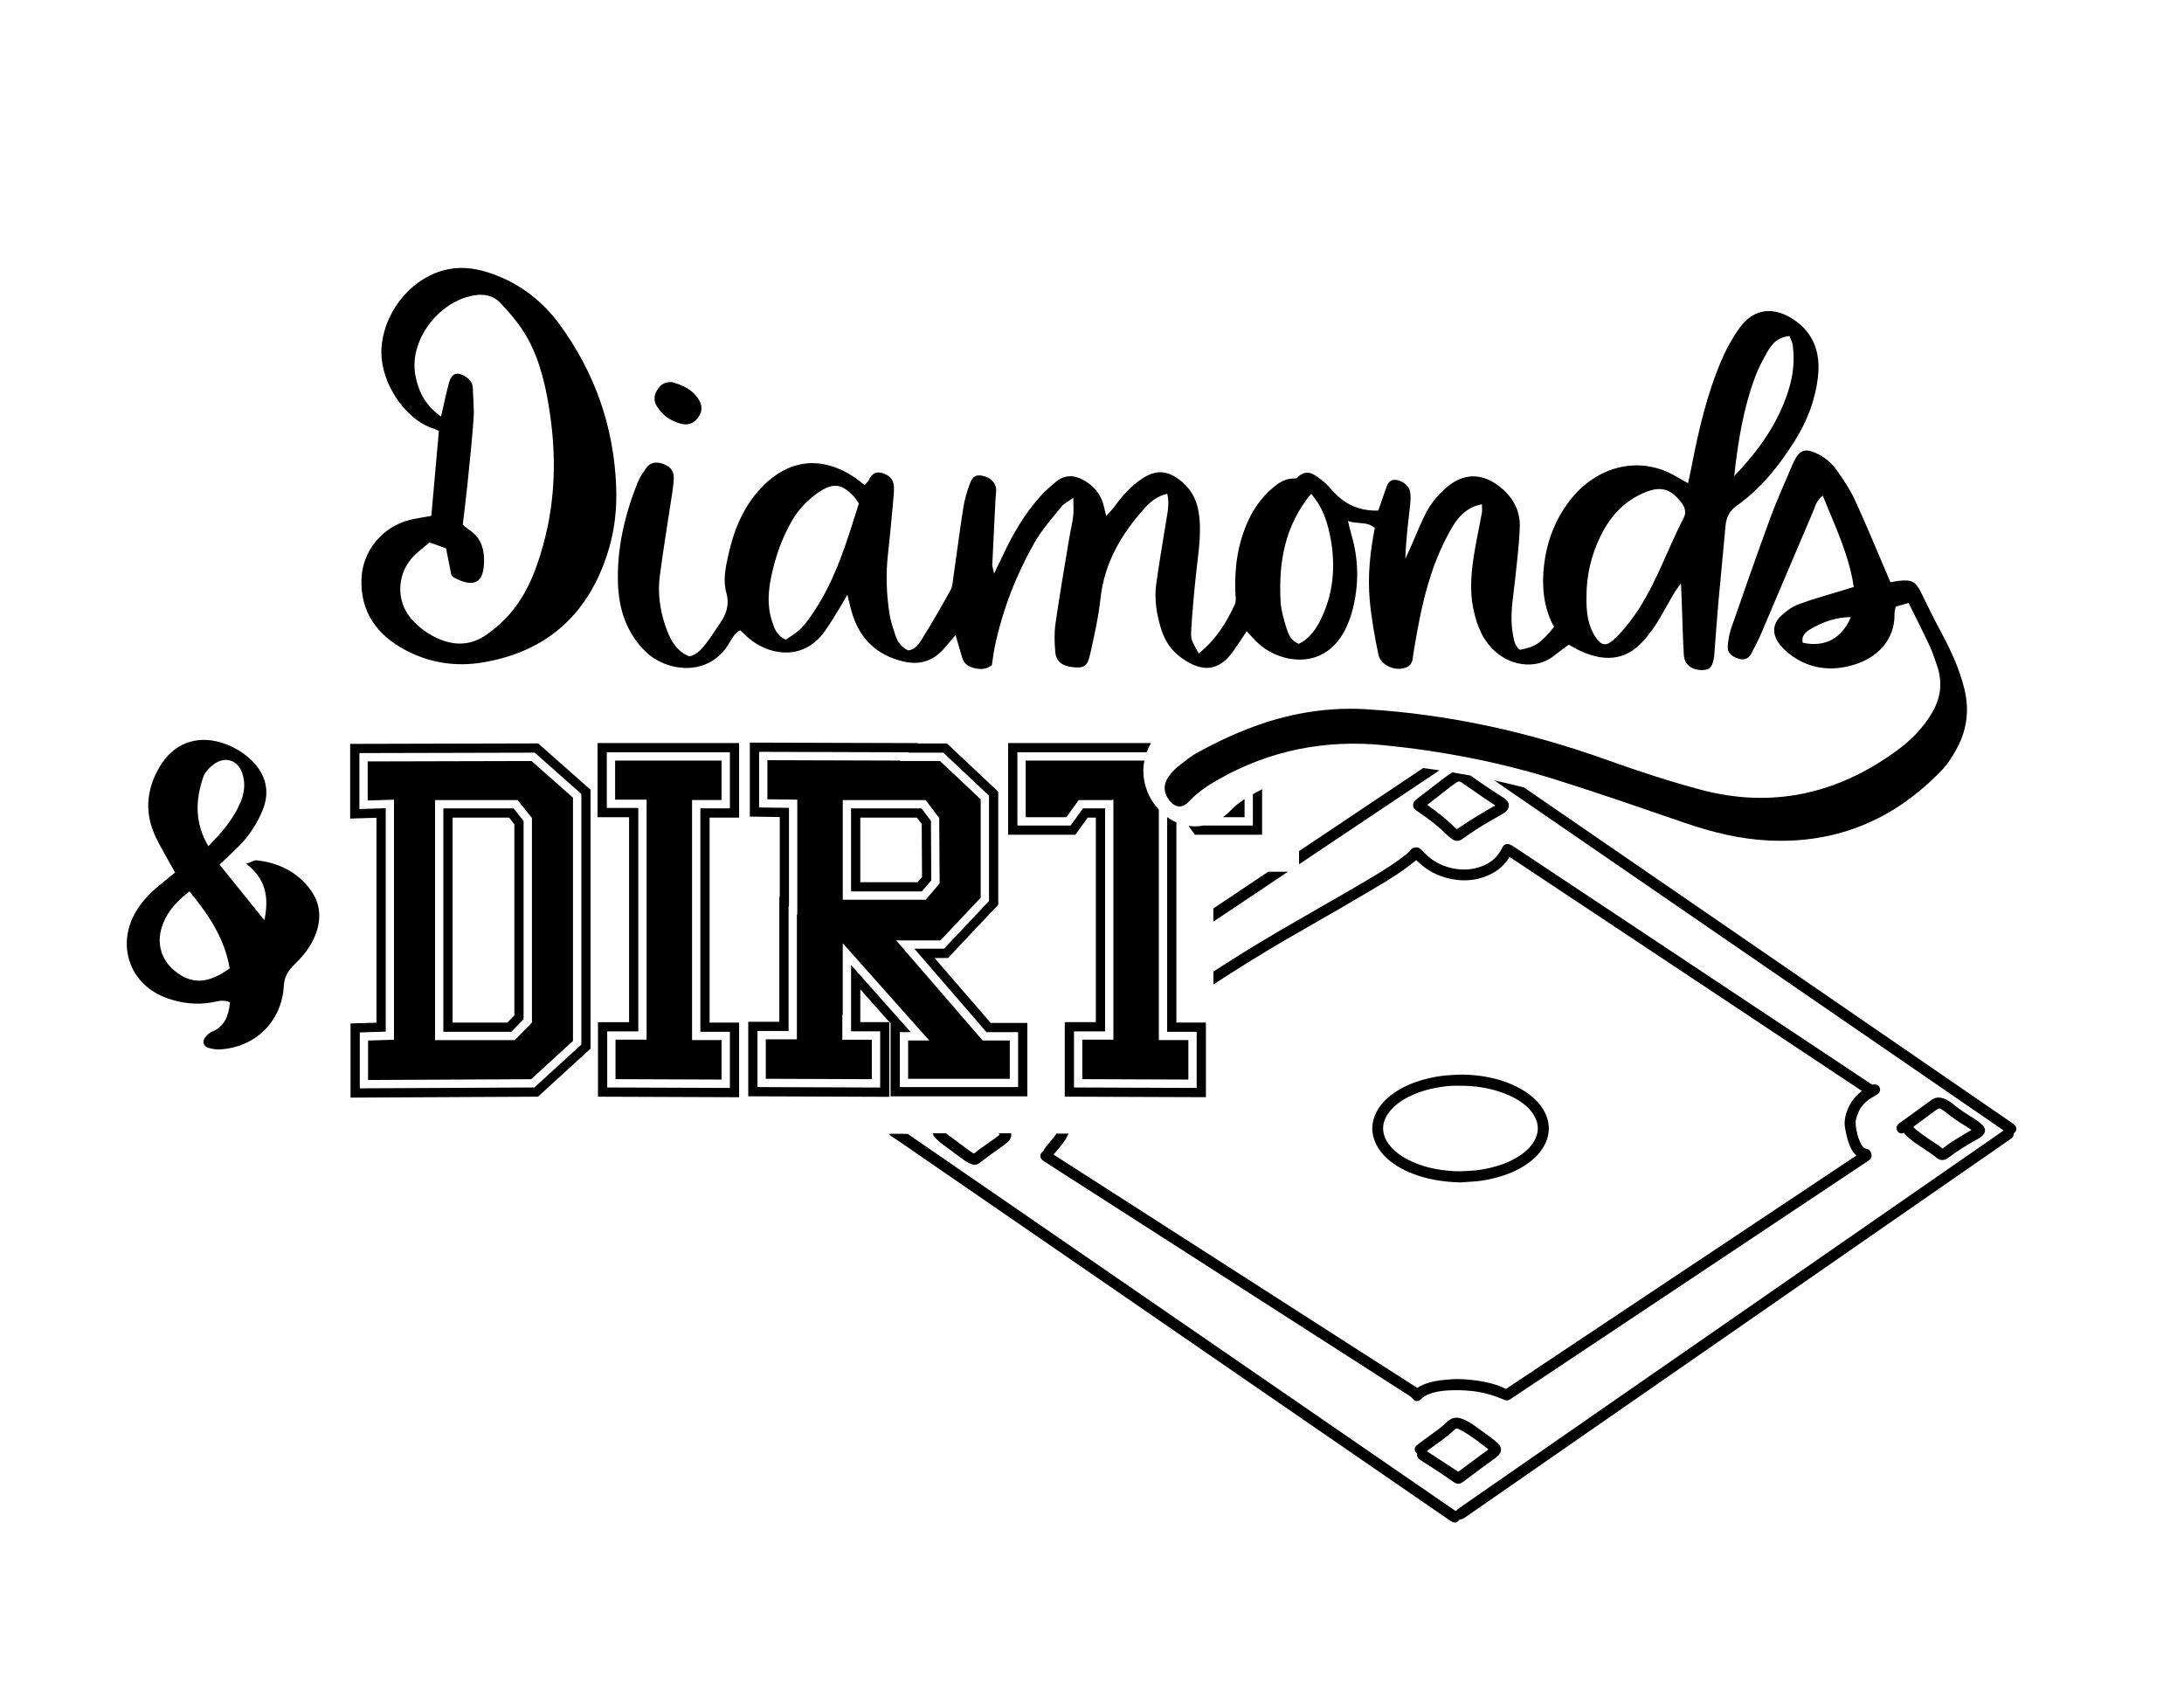
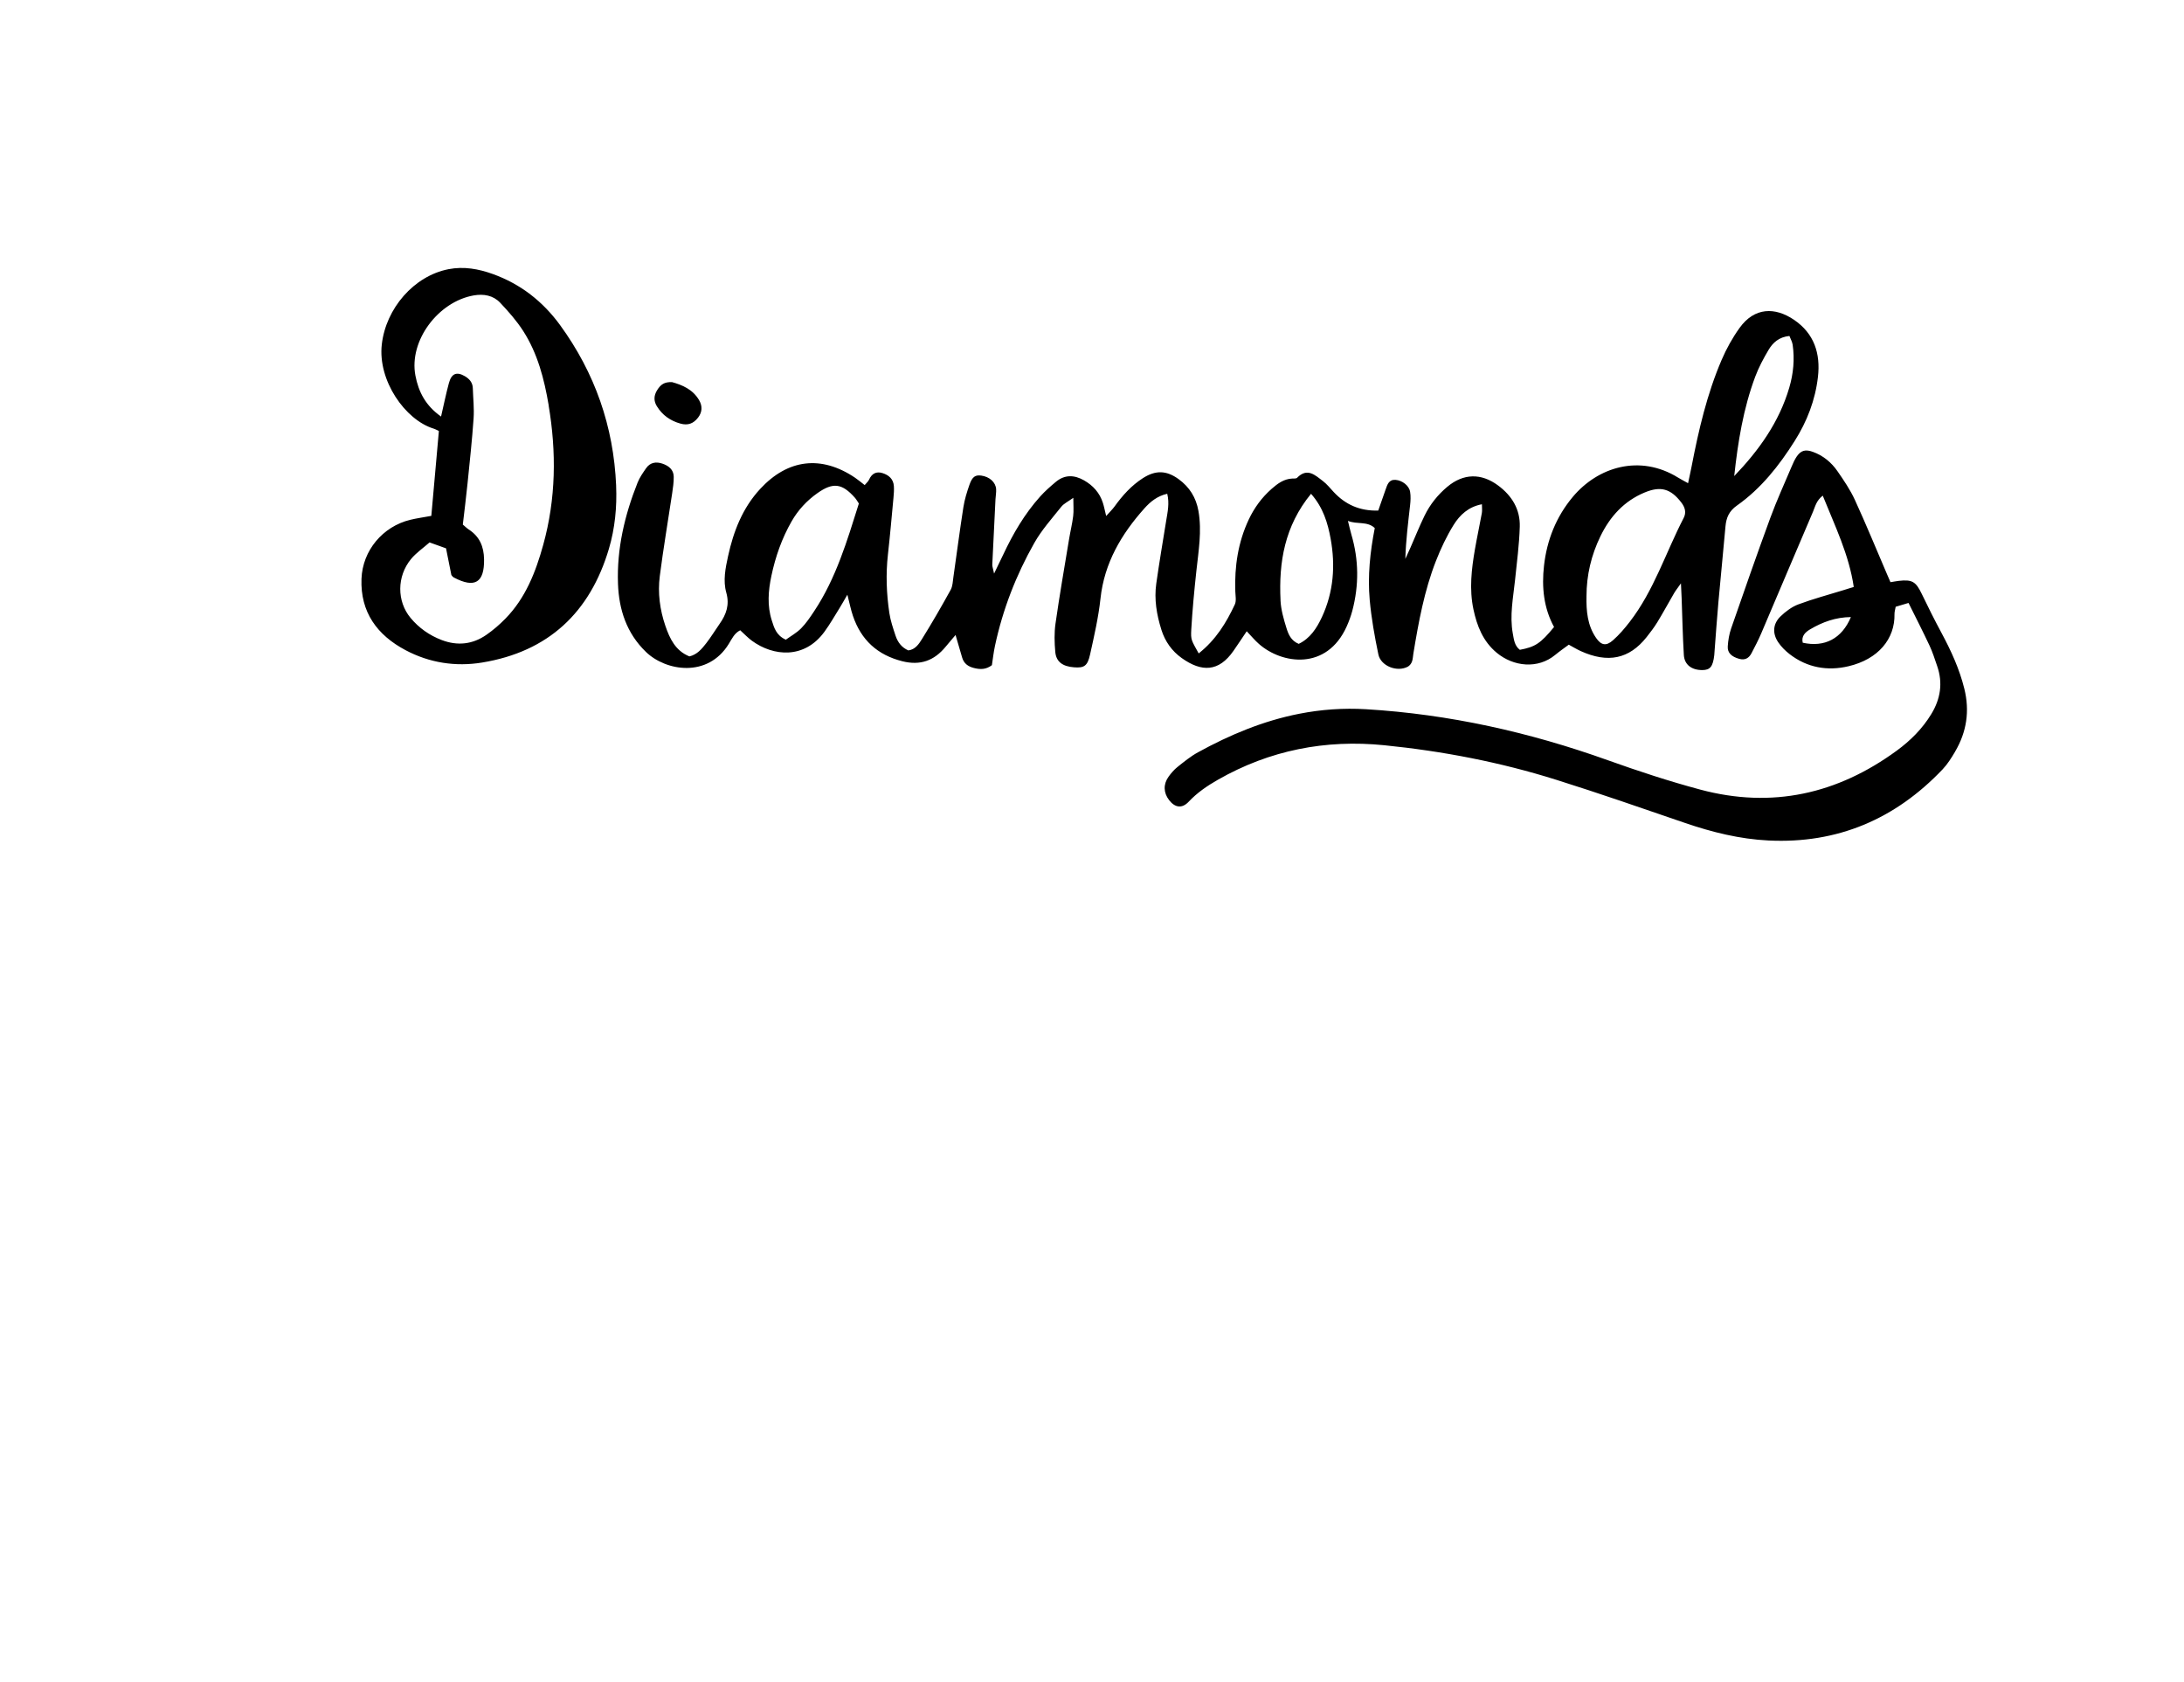
<svg xmlns="http://www.w3.org/2000/svg" id="Layer_1" data-name="Layer 1" viewBox="0 0 1182.17 910.36">
  <path d="m355.52,219.79c-1.74-2.86-1.62-5.69.13-8.55,2-3.27,4.03-4.58,8.12-4.44,5.46,1.52,11.29,3.9,14.7,9.86,1.78,3.11,1.7,6.35-.61,9.34-2.54,3.28-5.52,4.36-9.53,3.25-5.47-1.51-9.83-4.57-12.81-9.46Zm273.14,121.05c-2.58-8.15-3.99-16.52-2.78-25.05,1.61-11.37,3.54-22.7,5.37-34.04.76-4.69,1.84-9.36.56-14.53-5.37,1.21-9.12,4.28-12.32,7.86-12.53,14.01-21.73,29.57-23.81,48.85-1.1,10.18-3.42,20.26-5.64,30.28-1.39,6.27-3.23,7.35-8.66,6.93-6.18-.47-9.69-2.97-10.17-8.31-.46-5.09-.6-10.34.12-15.38,2.18-15.26,4.83-30.45,7.34-45.66.69-4.18,1.71-8.31,2.23-12.5.35-2.83.07-5.74.07-9.89-2.87,2.09-5.14,3.12-6.52,4.86-5.07,6.37-10.61,12.54-14.59,19.57-9.88,17.44-17.1,36.04-21.3,55.72-.75,3.51-1.14,7.1-1.66,10.43-3.2,2.42-6.32,2.39-9.73,1.52-3.23-.82-5.45-2.45-6.39-5.7-1.08-3.76-2.19-7.51-3.55-12.16-2.13,2.52-3.81,4.46-5.44,6.44-6.17,7.48-13.67,10.21-23.38,7.77-13.52-3.4-22.32-11.55-26.74-24.58-1.13-3.33-1.81-6.82-3-11.43-1.75,3-2.88,5.06-4.12,7.06-2.72,4.36-5.27,8.85-8.29,12.99-10.88,14.92-27.65,13.34-39.26,4.87-2.18-1.59-4.05-3.6-6.33-5.67-3.17,1.56-4.55,4.7-6.2,7.38-11.39,18.52-34.06,14.74-44.81,4.36-10.52-10.15-14.64-22.94-15.15-36.83-.7-18.98,3.61-37.24,10.61-54.83,1.1-2.77,2.89-5.3,4.6-7.77,2.21-3.19,5.44-3.66,8.89-2.47,3.34,1.15,6.02,3.23,6.07,7.08.04,2.99-.41,6.01-.85,8.99-2.23,14.94-4.78,29.84-6.7,44.82-1.17,9.09.05,18.18,3.02,26.86,2.37,6.93,5.49,13.54,13.02,16.55,4.18-.97,6.72-4.07,9.11-7.14,2.6-3.33,4.78-6.99,7.22-10.45,3.63-5.13,5.49-10.35,3.63-16.92-1.84-6.5-.46-13.25.97-19.78,2.94-13.48,7.85-26.06,17.4-36.38,15-16.19,33.09-18.31,51.31-6.04,1.72,1.16,3.3,2.52,5.23,4,.93-1.14,1.91-1.93,2.37-2.95,1.48-3.3,3.91-4.6,7.3-3.54,3.39,1.06,5.88,3.22,6.13,7.04.14,2.1-.02,4.23-.22,6.33-.96,10.24-1.85,20.49-3,30.71-1.19,10.61-.79,21.18.78,31.68.62,4.14,2.02,8.2,3.34,12.2,1.17,3.53,3.3,6.43,6.94,8,3.76-.49,5.72-3.49,7.39-6.18,5.42-8.72,10.56-17.61,15.51-26.6,1.1-2,1.15-4.63,1.49-6.99,1.81-12.57,3.42-25.17,5.39-37.71.65-4.15,1.91-8.25,3.31-12.23,1.53-4.34,3.18-5.36,6.43-4.9,4.41.62,7.75,3.58,7.99,7.34.11,1.79-.26,3.62-.35,5.43-.6,11.78-1.2,23.57-1.73,35.36-.05,1.01.38,2.04.97,4.89,2.19-4.53,3.61-7.4,4.97-10.3,5.29-11.28,11.54-21.98,19.88-31.3,2.61-2.91,5.58-5.53,8.59-8.04,4.79-3.99,9.96-3.81,15.21-.83,4.93,2.8,8.51,6.76,10.25,12.22.62,1.94,1,3.95,1.77,7.09,1.98-2.23,3.42-3.59,4.56-5.17,4.28-5.94,9.11-11.33,15.32-15.31,6.86-4.4,12.75-4.25,19.33.53,5.89,4.28,9.46,9.96,10.74,17.23,1.93,10.95.03,21.7-1.13,32.52-1.13,10.51-2.14,21.05-2.75,31.61-.33,5.78.08,5.8,4.01,12.96,9.31-7.36,14.93-16.59,19.55-26.46.93-1.99.35-4.74.27-7.13-.46-13.5,1.48-26.55,7.28-38.87,3-6.37,7.1-11.96,12.4-16.62,3.21-2.82,6.6-5.34,11.14-5.56.9-.04,2.13.11,2.62-.4,5.54-5.68,9.82-1.39,14.05,1.82,2.14,1.63,3.86,3.83,5.72,5.82,6.31,6.76,13.96,10.36,24.16,10.1,1.29-3.7,2.66-7.61,4.03-11.51.92-2.61,1.75-5.37,5.34-5.11,3.63.27,7.33,3.11,7.88,6.45.39,2.34.27,4.83,0,7.21-1.08,9.6-2.3,19.18-2.58,29.09.91-2.01,1.85-4,2.74-6.02,2.56-5.81,4.91-11.71,7.69-17.41,2.95-6.04,7.13-11.26,12.29-15.58,8.72-7.29,18.33-7.47,27.44-.75,7.55,5.57,12.07,12.99,11.78,22.38-.29,9.64-1.55,19.27-2.56,28.88-1.01,9.61-2.98,19.16-1.21,28.9.6,3.27.91,6.6,3.81,8.82,8.36-1.58,11.15-3.42,18.52-12.34-5.61-10.26-6.75-21.58-5.44-33.19,1.56-13.85,6.55-26.41,15.51-37.15,13.64-16.35,36.38-23.28,57.02-10.55,1.52.94,3.12,1.76,5.45,3.06.72-3.42,1.38-6.3,1.94-9.2,3.79-19.62,8.31-39.07,16.21-57.5,2.6-6.06,5.88-11.98,9.72-17.33,8.08-11.25,19.21-11.35,29.45-4.41,10.94,7.41,14.43,18.24,12.98,30.9-1.44,12.53-5.88,24.06-12.6,34.69-8.46,13.4-18.22,25.76-31.28,34.96-4.26,3-5.76,6.57-6.18,11.33-1.19,13.56-2.59,27.11-3.8,40.67-.81,9.03-1.43,18.08-2.13,27.12-.05.6-.06,1.21-.13,1.81-.72,6.2-2.23,8.08-6.47,8.09-5.76.02-9.68-2.87-10-8.16-.62-10.27-.82-20.56-1.2-30.84-.08-2.06-.19-4.13-.37-7.94-1.84,2.63-2.87,3.9-3.69,5.3-3.05,5.22-5.92,10.55-9.07,15.71-1.73,2.83-3.77,5.49-5.83,8.1-9.47,11.93-21.01,14.19-35.63,7.57-2.18-.99-4.23-2.26-6.49-3.48-2.5,1.87-5,3.58-7.31,5.5-9.37,7.78-22.57,6.46-31.72-1.14-7.4-6.15-10.67-14.46-12.59-23.52-2.3-10.89-1.05-21.7.82-32.47,1.13-6.55,2.55-13.06,3.74-19.6.25-1.39.04-2.87.04-4.77-7.32,1.38-11.99,5.83-15.32,11.19-3.79,6.11-6.92,12.74-9.55,19.45-6.33,16.13-9.42,33.12-12.23,50.14-.25,1.49-.26,3.06-.79,4.45-.39,1.03-1.25,2.14-2.2,2.66-5.78,3.12-14.65-.28-15.97-6.65-2.02-9.74-3.79-19.6-4.68-29.49-1.16-12.97.21-25.93,2.74-38.86-4.05-3.86-9.54-1.85-14.52-3.89.62,2.48,1.15,4.98,1.87,7.43,4.04,13.7,4.14,27.44.5,41.21-.77,2.91-1.83,5.77-3.06,8.52-10.78,23.94-35,20.44-47.5,9.43-2.25-1.98-4.17-4.31-6.6-6.86-2.52,3.73-4.8,7.21-7.18,10.62-7.92,11.39-17.17,11.63-28.03,3.87-5.31-3.79-8.98-8.99-10.96-15.23Zm310.05-83.19c13.39-13.96,24.32-29.21,29.79-47.84,2.24-7.62,2.98-15.38,1.84-23.25-.24-1.62-1.14-3.15-1.75-4.74-5.57.54-8.94,3.57-11.28,7.51-2.75,4.64-5.34,9.47-7.22,14.5-6.47,17.28-9.39,35.39-11.38,53.82Zm-74.77,87.58c2.75,3.99,5.41,4.55,9.07,1.34,3.38-2.96,6.36-6.45,9.12-10.02,13.13-16.96,19.49-37.47,29.21-56.22,1.54-2.97.77-5.75-1.29-8.42-5.7-7.4-11.1-9.01-19.81-5.39-11.18,4.64-18.76,13.02-23.95,23.71-4.96,10.21-7.53,21.03-7.54,32.42-.16,7.95.49,15.77,5.19,22.58Zm-170.82-20.32c.25,5.03,1.7,10.08,3.21,14.94,1.03,3.34,2.43,6.87,6.65,8.6,6.15-2.94,9.75-8.46,12.55-14.48,6.31-13.57,7.38-27.84,4.73-42.41-1.57-8.59-4.06-16.9-10.61-24.33-14.3,17.45-17.53,37.03-16.51,57.67Zm-228.23-52.42c-.79-1.16-1.35-2.22-2.12-3.1-6.96-7.83-11.84-8.5-20.32-2.5-5.72,4.04-10.43,9.1-13.94,15.22-5.29,9.23-8.76,19.13-10.96,29.52-1.71,8.08-2.35,16.14.21,24.13,1.26,3.94,2.39,8.11,7.6,10.43,2.66-1.93,5.85-3.68,8.3-6.16,2.72-2.76,4.93-6.08,7.09-9.34,11.83-17.82,17.79-38.05,24.15-58.21Zm593.39,134.28c-1.99,3.37-4.12,6.79-6.8,9.61-25.61,26.93-56.93,40.31-94.22,38.48-15.46-.76-30.45-4.45-45.13-9.48-23.15-7.94-46.27-15.99-69.61-23.33-30.37-9.56-61.54-15.55-93.2-18.74-31.89-3.22-62.04,2.69-90.03,18.64-5.8,3.31-11.25,7-15.89,11.94-3.58,3.81-7.42,3.24-10.61-.92-3-3.92-3.21-8.49-.29-12.6,1.39-1.95,3.02-3.84,4.89-5.33,3.54-2.82,7.1-5.73,11.05-7.9,17.3-9.5,35.4-17.07,54.86-20.87,11.91-2.33,23.96-3.18,36.12-2.45,45,2.7,88.46,12.42,130.85,27.59,16.48,5.9,33.17,11.38,50.08,15.91,38.77,10.38,74.24,2.42,106.4-21.13,7.37-5.4,13.78-11.8,18.59-19.68,5.03-8.23,6.4-16.87,3.22-26.07-1.28-3.71-2.46-7.49-4.12-11.03-3.57-7.62-7.42-15.12-11.38-23.11-2.53.76-4.72,1.41-6.96,2.07-.27,1.61-.67,2.77-.64,3.92.3,13.49-8.81,24.47-24.86,28.26-11.35,2.69-22.33.83-31.84-6.49-2.35-1.81-4.57-4.02-6.23-6.47-3.26-4.82-2.9-10.02,1.25-14.02,2.77-2.67,6.11-5.17,9.66-6.5,7.9-2.96,16.09-5.12,24.16-7.62,1.69-.52,3.37-1.05,5.81-1.81-2.57-17.46-10.11-32.84-16.78-49.41-3.5,2.67-4.11,5.96-5.29,8.73-9.42,21.95-18.68,43.97-28.07,65.94-1.54,3.61-3.38,7.1-5.19,10.58-1.41,2.7-3.55,3.97-6.73,3.06-4.06-1.15-6.36-3.22-6.14-6.72.2-3.28.77-6.65,1.84-9.75,6.94-19.98,13.9-39.96,21.19-59.82,3.44-9.36,7.6-18.44,11.49-27.63.82-1.94,1.68-3.92,2.87-5.65,2.26-3.27,4.71-3.87,8.67-2.44,5.6,2.02,10.04,5.71,13.35,10.5,3.44,4.96,6.88,10.04,9.39,15.49,6.05,13.17,11.55,26.6,17.27,39.92.59,1.37,1.19,2.73,2.01,4.63,1.53-.25,2.93-.53,4.34-.7,7.47-.87,9.39.37,12.66,7.18,3.39,7.07,6.92,14.09,10.63,21,5.17,9.62,9.68,19.46,12.33,30.13,3,12.1,1.29,23.43-4.99,34.07Zm-56.41-72.82c-8.26.08-15.39,2.69-22.06,6.63-2.57,1.52-4.89,3.61-4.01,7.25,11.79,2.62,21.16-2.17,26.07-13.88Zm-668.37-71.13c.49,11.58-.62,23.07-3.89,34.12-10.21,34.53-32.82,55.75-68.68,61.62-14.34,2.35-28.49.16-41.43-6.71-15.33-8.13-24.5-20.55-23.83-38.61.57-15.31,11.51-28.33,26.41-31.93,3.51-.85,7.12-1.34,11.39-2.13,1.37-15.42,2.71-30.43,4.09-45.93-.87-.4-1.86-.99-2.93-1.32-15.33-4.73-30.19-25.96-27.97-45.51,2.21-19.51,17.38-37.09,36.11-40.74,8.25-1.61,16.24-.18,24.05,2.64,14.99,5.4,27.02,14.83,36.32,27.58,18.85,25.87,29.01,54.88,30.37,86.91Zm-36.52-43.55c-2.39-14.12-5.94-27.9-13.73-40.07-3.55-5.54-8-10.59-12.54-15.39-3.77-3.98-8.95-4.87-14.31-3.93-19.17,3.36-35.15,24.47-31.54,43.39,1.69,8.85,5.56,16.32,13.88,22.15,1.53-6.59,2.7-12.41,4.25-18.12,1.42-5.21,4.2-6.3,8.65-3.7,2.45,1.44,4.21,3.44,4.29,6.5.16,5.44.79,10.92.42,16.32-.81,11.76-2.09,23.49-3.28,35.23-.76,7.49-1.71,14.96-2.55,22.24,1.37,1.15,2.22,2.02,3.21,2.66,5.88,3.8,8.18,9.25,8.29,16.15.19,12.59-4.99,15.83-16.37,9.83-.74-.39-1.24-1.26-1.34-1.37-1.07-5.35-2-10.01-2.88-14.41-3.02-1.08-5.27-1.89-8.92-3.2-3.4,3.01-7.21,5.59-10.03,9-7.72,9.37-7.73,22.85-.25,31.85,4.52,5.43,10.18,9.43,16.83,11.97,8.55,3.26,16.7,2.39,24.17-2.78,3.7-2.56,7.18-5.56,10.33-8.78,10.94-11.17,16.42-25.27,20.48-39.95,6.9-24.92,7.21-50.17,2.91-75.57Z" />
-   <path d="m750.87,626.99c3.71,3.33,8.15,5.98,13.56,8.09,7.74,3.03,16.29,4.6,26.13,4.82h.05s2.22-.16,2.22-.16c1.59-.12,3.18-.23,4.77-.32,3.7-.21,7.51-.86,12.02-2.03,6.86-1.79,12.55-4.33,17.39-7.79,3.82-2.72,6.6-5.66,8.51-8.98,3.72-6.49,3.77-13.1.14-19.63-1.3-2.34-3.04-4.48-5.32-6.56-3.26-2.96-7.09-5.39-11.7-7.41-7.73-3.39-16.29-5.18-26.19-5.47-1.72-.05-3.45.05-5.12.15-.64.04-1.28.08-1.92.11-4.84.22-9.85,1.05-14.91,2.46-6.37,1.77-11.69,4.21-16.26,7.46-4.14,2.94-7.1,6.16-9.04,9.82-3.08,5.83-3.19,11.77-.33,17.66,1.39,2.85,3.36,5.4,6.01,7.78Zm.78-24.72c2.15-3,5.08-5.48,9.22-7.82,4.52-2.55,9.66-4.39,15.69-5.6,4.2-.84,8.12-1.28,11.47-1.28.51,0,1.01.01,1.5.03h.05c8.78-.1,16.68,1.18,24.07,3.89,4.4,1.61,7.99,3.53,10.97,5.86,2.66,2.08,4.5,4.12,5.82,6.44,2.6,4.58,2.63,9.03.08,13.61-1.42,2.55-3.5,4.82-6.36,6.94-4.33,3.21-9.49,5.58-15.77,7.24-4.46,1.18-8.51,1.84-12.39,2.02-.67.03-1.35.07-2.02.11-1.99.11-4.04.23-6.04.14-9.94-.43-18.31-2.44-25.59-6.12-3.75-1.9-6.76-4.11-9.2-6.76-2.07-2.25-3.4-4.57-4.06-7.08-1.04-3.99-.21-7.79,2.54-11.62Zm17.18,187.86c.08.05.16.1.24.16l3.41,2.19c2.48,1.59,4.95,3.18,7.41,4.8,1.87,1.23,3.73,2.54,5.54,3.81l1.14.8c.94.66,1.84,1.1,2.8,1.1.76,0,1.55-.27,2.44-.93,1.58-1.17,3.16-2.36,4.73-3.54,1.58-1.19,3.16-2.38,4.75-3.56,1.4-1.04,2.81-2.06,4.22-3.08,1.1-.8,2.21-1.6,3.3-2.4l.28-.2c.67-.49,1.36-.99,1.96-1.62,1.85-1.93,1.88-4.19.1-6.2-.65-.73-1.43-1.44-2.31-2.09-3.43-2.55-7.09-5.27-10.82-7.93-1.25-.89-2.66-1.75-4.42-2.68-.89-.47-1.89-.86-3.25-1.25-2.31-.66-4.56-.15-6.53,1.5-.38.32-.75.66-1.12,1.01-.21.2-.42.39-.63.58-2.92,2.62-6.11,4.91-9.13,7.03-1.96,1.38-3.91,2.83-5.8,4.32-.87.68-1.32,1.41-1.36,2.22-.05.84.35,1.66,1.22,2.52.02.02.03.03.05.05-.17,1.08.13,2.36,1.79,3.39Zm3.49-4.81c.83-.64,1.6-1.24,2.41-1.81l.62-.44c3.36-2.36,6.83-4.8,10-7.57.41-.36.82-.73,1.22-1.1.32-.29.63-.57.95-.85.55-.49,1.02-.58,1.6-.31.26.12.53.23.8.33.38.15.75.29,1.06.47,5.6,3.25,10.76,7.2,14.69,10.34l-16.34,12.09-17.05-11.12s.03-.02.04-.03Zm-94.16-355.54c1.65-.93,3.32-1.82,5-2.67v24.65h-36.37l-3.48-4.83c1.18.17,2.37.26,3.57.26,1.55,0,3.08-.15,4.59-.44h26.69v-16.98Zm326.46,175.97c-.23,1.07-.25,2.35-.08,3.72.41,3.18,1.13,5.91,2.19,8.34.32.72.6,1.29.9,1.8.72,1.22,1.54,1.89,2.58,2.08,1.46.28,2.39,1.25,2.77,2.88.29,1.25-.07,2.36-1.02,3.11-.58.46-1.18.87-1.64,1.18l-191.73,127.65c-.48.32-.9.6-1.32.86-.96.6-1.99.66-3.13.16-6.08-2.63-11.88-4.19-17.75-4.78-4.51-.45-9.02-.53-13.41-.23-3.81.26-7.05.94-9.88,2.1-1.59.65-2.77,1.4-3.7,2.36-.53.55-1.36,1.28-2.39,1.28-.03,0-.06,0-.08,0-1.08-.04-1.9-.87-2.5-1.59-.34-.41-.83-.81-1.53-1.27-8-5.15-16-10.28-24-15.42l-173.17-111.1c-.49-.3-.99-.62-1.46-1.01-.78-.66-1.18-1.52-1.14-2.42.04-.89.51-1.69,1.32-2.27.35-.25.49-.43.61-.8.23-.7.69-1.25,1.09-1.74l.15-.18c.62-.75,1.24-1.5,1.87-2.25.75-.89,1.49-1.78,2.22-2.68.54-.67,1.02-1.36,1.45-2.05l6.52.02c-.51,1.16-1.1,2.31-1.81,3.46-.78,1.27-1.73,2.42-2.65,3.54-.24.29-.48.59-.72.88-.81,1.01-1.65,1.99-2.52,3l-.39.46,42.02,26.96c38.74,24.86,77.43,49.68,116.12,74.5,9.75,6.26,19.51,12.5,29.27,18.74l9.48,6.06c2.26-1.5,4.99-2.6,8.32-3.36,3.18-.72,6.46-.99,9.35-1.23,1.35-.11,2.73-.17,4.18-.17,3.12,0,6.5.27,10.37.81,6.36.89,11.39,2.33,15.77,4.51.12-.06.23-.13.33-.2,63.11-42.03,126.21-84.05,189.32-126.09-2.57-2.37-3.76-5.52-4.53-8.07-.63-2.11-1.15-4.37-1.55-6.73-.36-2.13-.32-4.21.13-6.18,1.31-5.75,4.28-10.41,8.84-13.88.05-.03.09-.07.14-.11-63.61-42.25-127.13-84.43-190.7-126.64-.01.02-.03.04-.04.06-2.56,4.26-6.3,7.52-11.1,9.71-5.51,2.5-11.42,3.39-17.56,2.63-7.64-.95-14.28-3.88-19.74-8.72-.63-.56-1.24-1.13-1.87-1.72l-.25-.23-1.96,1.58c-5.25,4.22-10.95,7.82-15.83,10.78-7.65,4.64-15.51,9.19-23.11,13.6l-2.84,1.65c-3.9,2.26-7.81,4.49-11.72,6.73-5.05,2.88-10.26,5.86-15.36,8.85-12.29,7.2-24.18,14.53-35.33,21.76-1.21.78-2.41,1.57-3.61,2.36v-6.98c.56-.36,1.11-.73,1.67-1.09,11.1-7.2,22.64-14.29,35.26-21.67,5.6-3.27,11.32-6.55,16.85-9.71,3.81-2.18,7.62-4.36,11.42-6.56l3.56-2.05c6.05-3.49,12.3-7.1,18.37-10.77,5.35-3.24,11.52-7.06,17.1-11.54l.4-.32c.78-.62,1.51-1.2,2.01-1.98.9-1.44,2.52-1.56,3.68-1.52h.23s.2.11.2.11c.04.02.09.04.15.07.32.14.86.37,1.32.76.64.54,1.2,1.14,1.75,1.73l.51.53c3.92,4.07,8.88,6.78,14.76,8.06,5.61,1.22,11,.87,16.03-1.06,5.09-1.96,8.62-5.08,10.79-9.55l.09-.2c.15-.32.32-.67.58-1.01.95-1.21,2.25-1.6,3.55-1.09.74.29,1.5.7,2.39,1.29,15.76,10.46,31.52,20.92,47.28,31.39l145.61,96.7c.26.17.52.34.77.51.34.24.41.21.53.17.6-.22,1.24-.17,1.67-.09,1.02.19,1.86.91,2.19,1.88.33.97.12,2.01-.58,2.78-.36.4-.8.66-1.19.89l-.28.17c-.48.3-.98.59-1.47.89-.97.57-1.88,1.11-2.74,1.74-3.43,2.52-5.65,6.04-6.6,10.48Zm-347.85-114.1l29.72-19.89h10.68l-40.4,27.03v-7.15Zm-54.1,71.02v-129.91h-.43v.22h-18.34l-6.69,9.28h-22.01v-30.64h64.24c-1.6,8.3.36,17.01,5.9,24.25.62.81,1.26,1.57,1.93,2.29v124.72h15.97v21.36l-57.4-.22v-21.36h16.83Zm-20.6-110.91h-36.37v-49.64h77.3c-.94,1.62-1.7,3.29-2.32,5h-69.98v39.64h28.81l6.69-9.28h11.97v120.69h-16.83v30.35l66.4.25v-30.38h-15.97v-116.2c1.59,1.15,3.26,2.12,5,2.88v108.31h15.97v40.4l-76.4-.29v-40.33h16.83v-110.69h-4.41l-6.69,9.28Zm121.1,8.84l67.17-44.95c2.96.39,5.91.79,8.84,1.23l-76.01,50.86v-7.15Zm-36.75-22.27c1.87-1.99,4.2-3.87,7.25-5.85v9.78h-11.75c1.59-1.13,3.09-2.44,4.49-3.93Zm-316.42-5.57h-17.05v-21.15h57.62v21.36h-15.97v129.91h15.97v21.36l-57.4-.22v-21.36h16.83v-129.91Zm190.93,181.51c.08-.06.16-.12.24-.19-.2-.25-.4-.51-.6-.77h6.75c.29,1.33-.09,2.74-1.14,3.93-.79.89-1.73,1.73-2.89,2.58-1.39,1.02-2.79,2.01-4.2,3.01-1.08.76-2.15,1.52-3.22,2.29-1.04.75-2.05,1.53-3.07,2.3-.52.4-1.04.79-1.56,1.19l-.33.26c-.37.29-.75.59-1.19.83-.79.44-1.56.67-2.3.67-.54,0-1.08-.12-1.59-.36-.23-.11-.46-.21-.69-.31-.92-.42-1.87-.84-2.73-1.46-3.95-2.84-8.07-5.88-12.97-9.56-1.24-.93-2.32-2-3.13-2.84-.5-.52-1.14-1.33-1.34-2.27-.02-.08-.03-.17-.04-.25h7.17c.24.21.49.43.75.62,3.52,2.63,7.06,5.24,10.6,7.84.74.54,1.49,1.06,2.24,1.57l.92.63c.45.31.7.34,1.2-.1,1.04-.92,2.13-1.74,3.45-2.69,1.37-.99,2.76-1.96,4.14-2.93,1.21-.85,2.42-1.7,3.63-2.56.62-.44,1.22-.92,1.88-1.44Zm-59.51-61.1h-15.75v-17.74l16.39,18.43v39.46h74.03v-39.72h-19.83l-30.4-35.16h7.28l27.2-28.81v-61.18l-27.74-26.11h-15.85v-.19l-90.86-.27v40.05l16.18.22v43.27h-.22v67.54h-16.83v40.33l76.4.29v-40.4Zm-5,35.38l-66.4-.25v-30.35h16.83v-67.54h.22v-53.21l-16.18-.22v-30.1l80.86.24v.2h18.86l24.73,23.27v57.03l-24.35,25.8h-16.05l39.04,45.16h17.12v29.72h-64.03v-29.72h5.91l-32.3-36.32v35.89h15.75v30.38Zm-20.47-39.26h.22v-38.84l46.83,52.65h-11.44v20.72h55.03v-20.72h-14.67l-46.83-54.16h23.95l21.79-23.09v-53.3l-22.01-20.72h-21.58v-.22l-71.86-.22v21.15l16.18.22v62.15h-.22v67.54h-16.83v21.36l57.4.22v-21.36h-15.97v-13.38Zm.22-116.31h44.88l7.34,9.71.22,35.39-7.55,8.85h-44.88v-53.95Zm47.73,11.23l-5.09-6.73h-38.14v44.95h38.31l5.12-5.99-.2-32.22Zm-7.23,33.22h-31v-34.95h30.66l2.58,3.42.17,28.7-2.41,2.83Zm532.97,135.9c.35-.06.69-.15,1.03-.25.45.99,1.23,1.65,1.93,2.25l.22.19c2.64,2.28,5.57,4.21,8.4,6.07,2.49,1.64,5.07,3.33,7.4,5.24.78.64,1.71.96,2.7.96.43,0,.88-.06,1.33-.19.78-.21,1.46-.68,2.02-1.11,5.46-4.15,11.28-7.54,15.75-10.04.6-.33,1.37-.79,2.09-1.34,1.27-.99,1.92-2.09,1.96-3.27.03-1.16-.55-2.27-1.72-3.3-1.57-1.37-3.03-2.46-4.47-3.35-3.81-2.34-7.84-4.94-11.52-7.99-1.37-1.14-2.86-2.02-4.43-2.63-2.67-1.04-5.09-.72-7.19.95-.19.15-.39.29-.58.43l-3.94,2.85c-4.14,3-8.28,6-12.42,9.01-.36.26-.74.56-1.05.95-.72.9-.82,2.02-.28,3.09.56,1.11,1.6,1.66,2.81,1.47Zm15.33-10.4l2.82-2.09c1.61-1.17,2.07-1.18,3.79-.1.69.43,1.39.95,2.1,1.52,3.05,2.49,6.48,4.87,10.47,7.26.81.48,1.64,1.02,2.54,1.66.15.1.29.22.45.34-5.74,3.3-10.94,6.4-15.72,10.06-1.55-1.39-3.28-2.5-4.96-3.58-.72-.46-1.44-.92-2.14-1.4-2.36-1.62-4.77-3.37-7.17-5.21-.5-.39-.96-.91-1.44-1.46-.03-.03-.05-.06-.08-.09,3.11-2.31,6.23-4.61,9.35-6.92Zm-230.93-171.08c-6.76-4.28-12.67-8.26-18.04-12.13-3.25-.61-6.51-1.18-9.8-1.72-.14.08-.29.15-.43.24-1.8,1.15-3.15,2.08-4.37,3.02-4.1,3.12-8.17,6.26-12.24,9.41l-2.37,1.83c-.34.27-.79.63-1.15,1.08-1.12,1.38-.99,3.31.31,4.5.36.33.75.59,1.12.84.13.09.26.18.39.27l1.71,1.2c1.12.79,2.24,1.57,3.35,2.37,3.72,2.68,7.36,5.77,10.82,9.17.76.75,1.67,1.47,2.86,2.28.84.57,1.7.86,2.57.86.95,0,1.9-.35,2.8-1.05.22-.17.44-.35.67-.5.6-.41,1.19-.82,1.79-1.23,1.45-1,2.94-2.04,4.43-3.01,2.15-1.39,4.35-2.72,6.41-3.94,1.43-.85,2.89-1.68,4.34-2.5l2.03-1.16c.28-.16.56-.32.85-.48.68-.38,1.38-.77,2.05-1.21,1.68-1.12,2.59-2.57,2.57-4.1-.02-1.53-.96-2.96-2.66-4.03Zm-25.47,16.91c-.5-.29-.95-.75-1.43-1.24-.14-.14-.27-.28-.41-.41-4.6-4.57-9.71-8.38-14.18-11.52.64-.49,1.25-.95,1.85-1.42,1.21-.95,2.41-1.9,3.62-2.85,2.3-1.81,4.59-3.62,6.9-5.41.7-.54,1.45-1.06,2.19-1.56.48-.33.96-.65,1.43-.99.87-.63,1.64-.6,2.57.09.08.06.16.11.25.17l3.31,2.28c2.55,1.76,5.09,3.53,7.65,5.28,1.43.98,2.87,1.94,4.32,2.9l2.13,1.42c.2.14.4.27.61.41-7.09,3.92-13.92,8.13-20.81,12.84Zm301.68,159.84c.74.68,1.13,1.41,1.16,2.19.03.78-.31,1.54-1.01,2.26l-.11.12c-.3.31-.3.33-.29.43.07,1.56-1.16,2.42-1.62,2.74l-.94.66c-.54.38-1.07.75-1.61,1.13l-163.13,113.13c-43.15,29.93-86.3,59.85-129.44,89.79l-.09.06c-.84.58-1.84,1.28-3.12,1.16-.12.2-.25.41-.42.6-.64.72-1.37,1.08-2.17,1.08-.47,0-.96-.13-1.46-.38-.61-.31-1.15-.68-1.68-1.05-33.73-23.21-67.39-46.37-101.05-69.54l-119.04-81.94c-26.19-18.02-52.38-36.05-78.57-54.06-.96-.66-1.93-1.29-2.88-1.86-.7-.42-1.25-.95-1.63-1.55l10.14.04,296.68,204.17c.07-.07.14-.13.21-.2.53-.5,1.03-.98,1.61-1.38,24.94-17.32,49.89-34.62,74.84-51.92l209.23-145.07c2.59-1.8,5.19-3.6,7.85-5.46l2.83-1.97-275.71-189.45c5.43,1.18,10.79,2.46,16.08,3.82,2.84,1.95,5.68,3.91,8.53,5.86l214.02,147.08c13.77,9.46,27.53,18.92,41.29,28.39l.28.19c.41.28.84.57,1.24.93ZM239.98,437.49v120.91h36.76l6.67-6.83v-107.29l-5.43-6.79h-38Zm38.44,112.04l-3.78,3.87h-29.66v-110.91h30.6l2.83,3.54v103.5Zm-139.45-83.93c-1.46-.16-3.07.96-5.69,1.87,10.19,7.85,12.55,17.36,9.83,30.58-8.88-11.03-16.38-20.36-24.25-30.13,3.77-3.6,7.1-6.66,10.3-9.86,5.64-5.63,9.93-12.17,12.97-19.54,4.95-12,.08-21.38-6.23-27.29-4.46-4.18-9.68-7.29-15.51-9.16-14.07-4.51-26.71.36-34.15,13.17-7.19,12.38-8.09,25.19-1.76,38.16,3.04,6.23,6.66,12.19,10.3,18.78-2.62,2.15-5.39,4.43-8.18,6.68-5.21,4.22-9.85,8.92-13.23,14.8-10.56,18.37-2.91,39.49,17.11,46.56,7.78,2.75,15.85,3.73,24.12,2.28,3.19-.56,6.45-1.74,9.9-.05-.76,7-2.66,13.05-9.94,15.96-1.32.53-2.46,1.76-3.42,2.89-1.82,2.15-1.07,4.99,1.6,5.77,1.99.58,4.16.96,6.22.85,19.07-1,33.57-15.06,34.65-34.24.29-5.07,2.25-8.22,5.66-11.57,3.83-3.77,7.54-8.05,9.95-12.8,4.63-9.13,5.29-18.87-1.01-27.56-7.1-9.79-17.29-14.85-29.25-16.15Zm-28.93-45.13c.81-2.39,2.89-4.62,4.91-6.28,6.76-5.55,14.35-3.01,16.58,5.51,1.24,4.76.7,9.5-1.2,14.12-3.74,9.08-9.87,16.32-17.54,24.16-7.58-12.93-6.96-25.18-2.75-37.52Zm-15.51,104.91c-7.21-5.88-9.8-14.67-6.95-23.61,2.28-7.17,6.57-12.79,14.95-19.37,10.26,12.4,19.07,25.44,21.8,41.66-11.76,8.47-20.63,8.81-29.8,1.32Zm104.49-113.32v21.15l14.24-.43v129.91l-14.03.43v21.36l88.26-.43,22.66-20.72v-131.63l-22.44-19.85-88.69.22Zm88.91,141.34l-9.28,9.49h-43.16v-129.91h44.67l7.77,9.71v110.7Zm35.52-111.13h17.05v110.91h-16.83v40.33l76.4.29v-40.4h-15.97v-110.91h15.97v-40.36h-76.62v40.15Zm5-35.15h66.62v30.36h-15.97v120.91h15.97v30.38l-66.4-.25v-30.35h16.83v-120.91h-17.05v-30.15Zm-138.92-4.55v40.42l14.24-.43v110.9l-14.03.43v40.12l101.47-.5,28.45-26.01v-140.1l-28.35-25.08-101.78.25Zm125.13,162.73l-25.4,23.22-94.51.46v-30.25l14.03-.43v-120.9l-14.24.43v-30.27l94.89-.23,25.24,22.33v135.64Z" />
</svg>